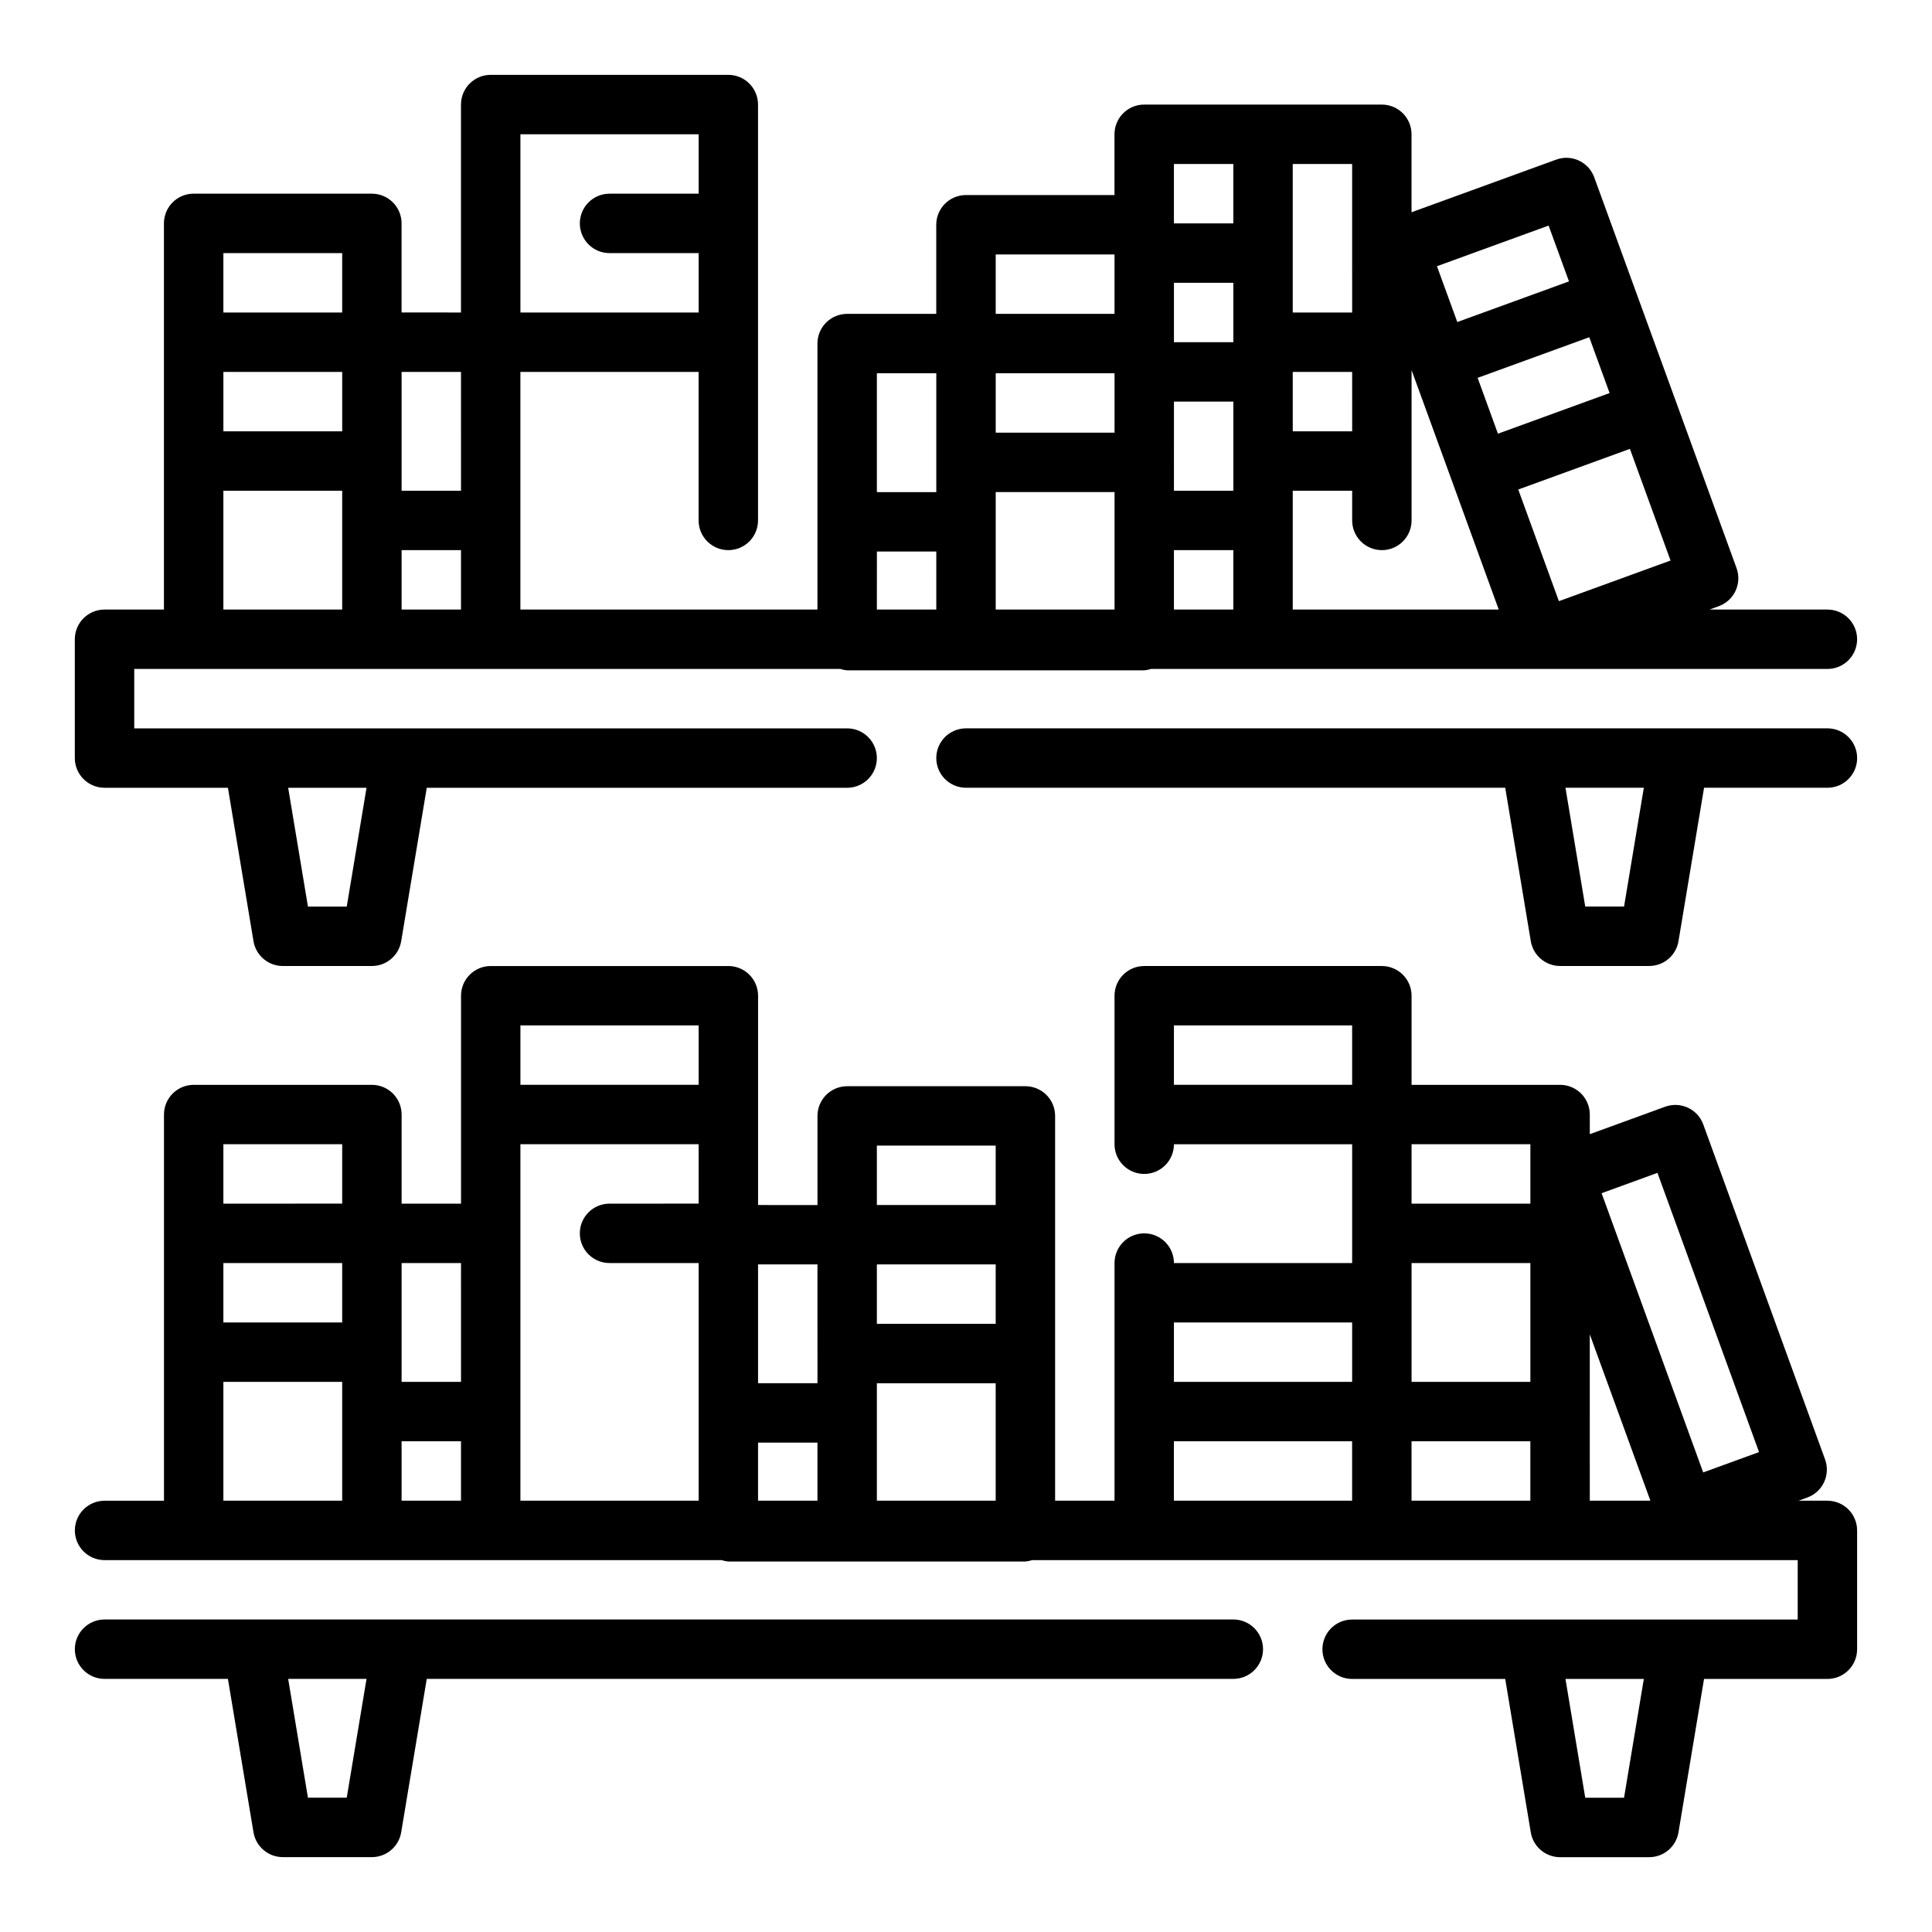
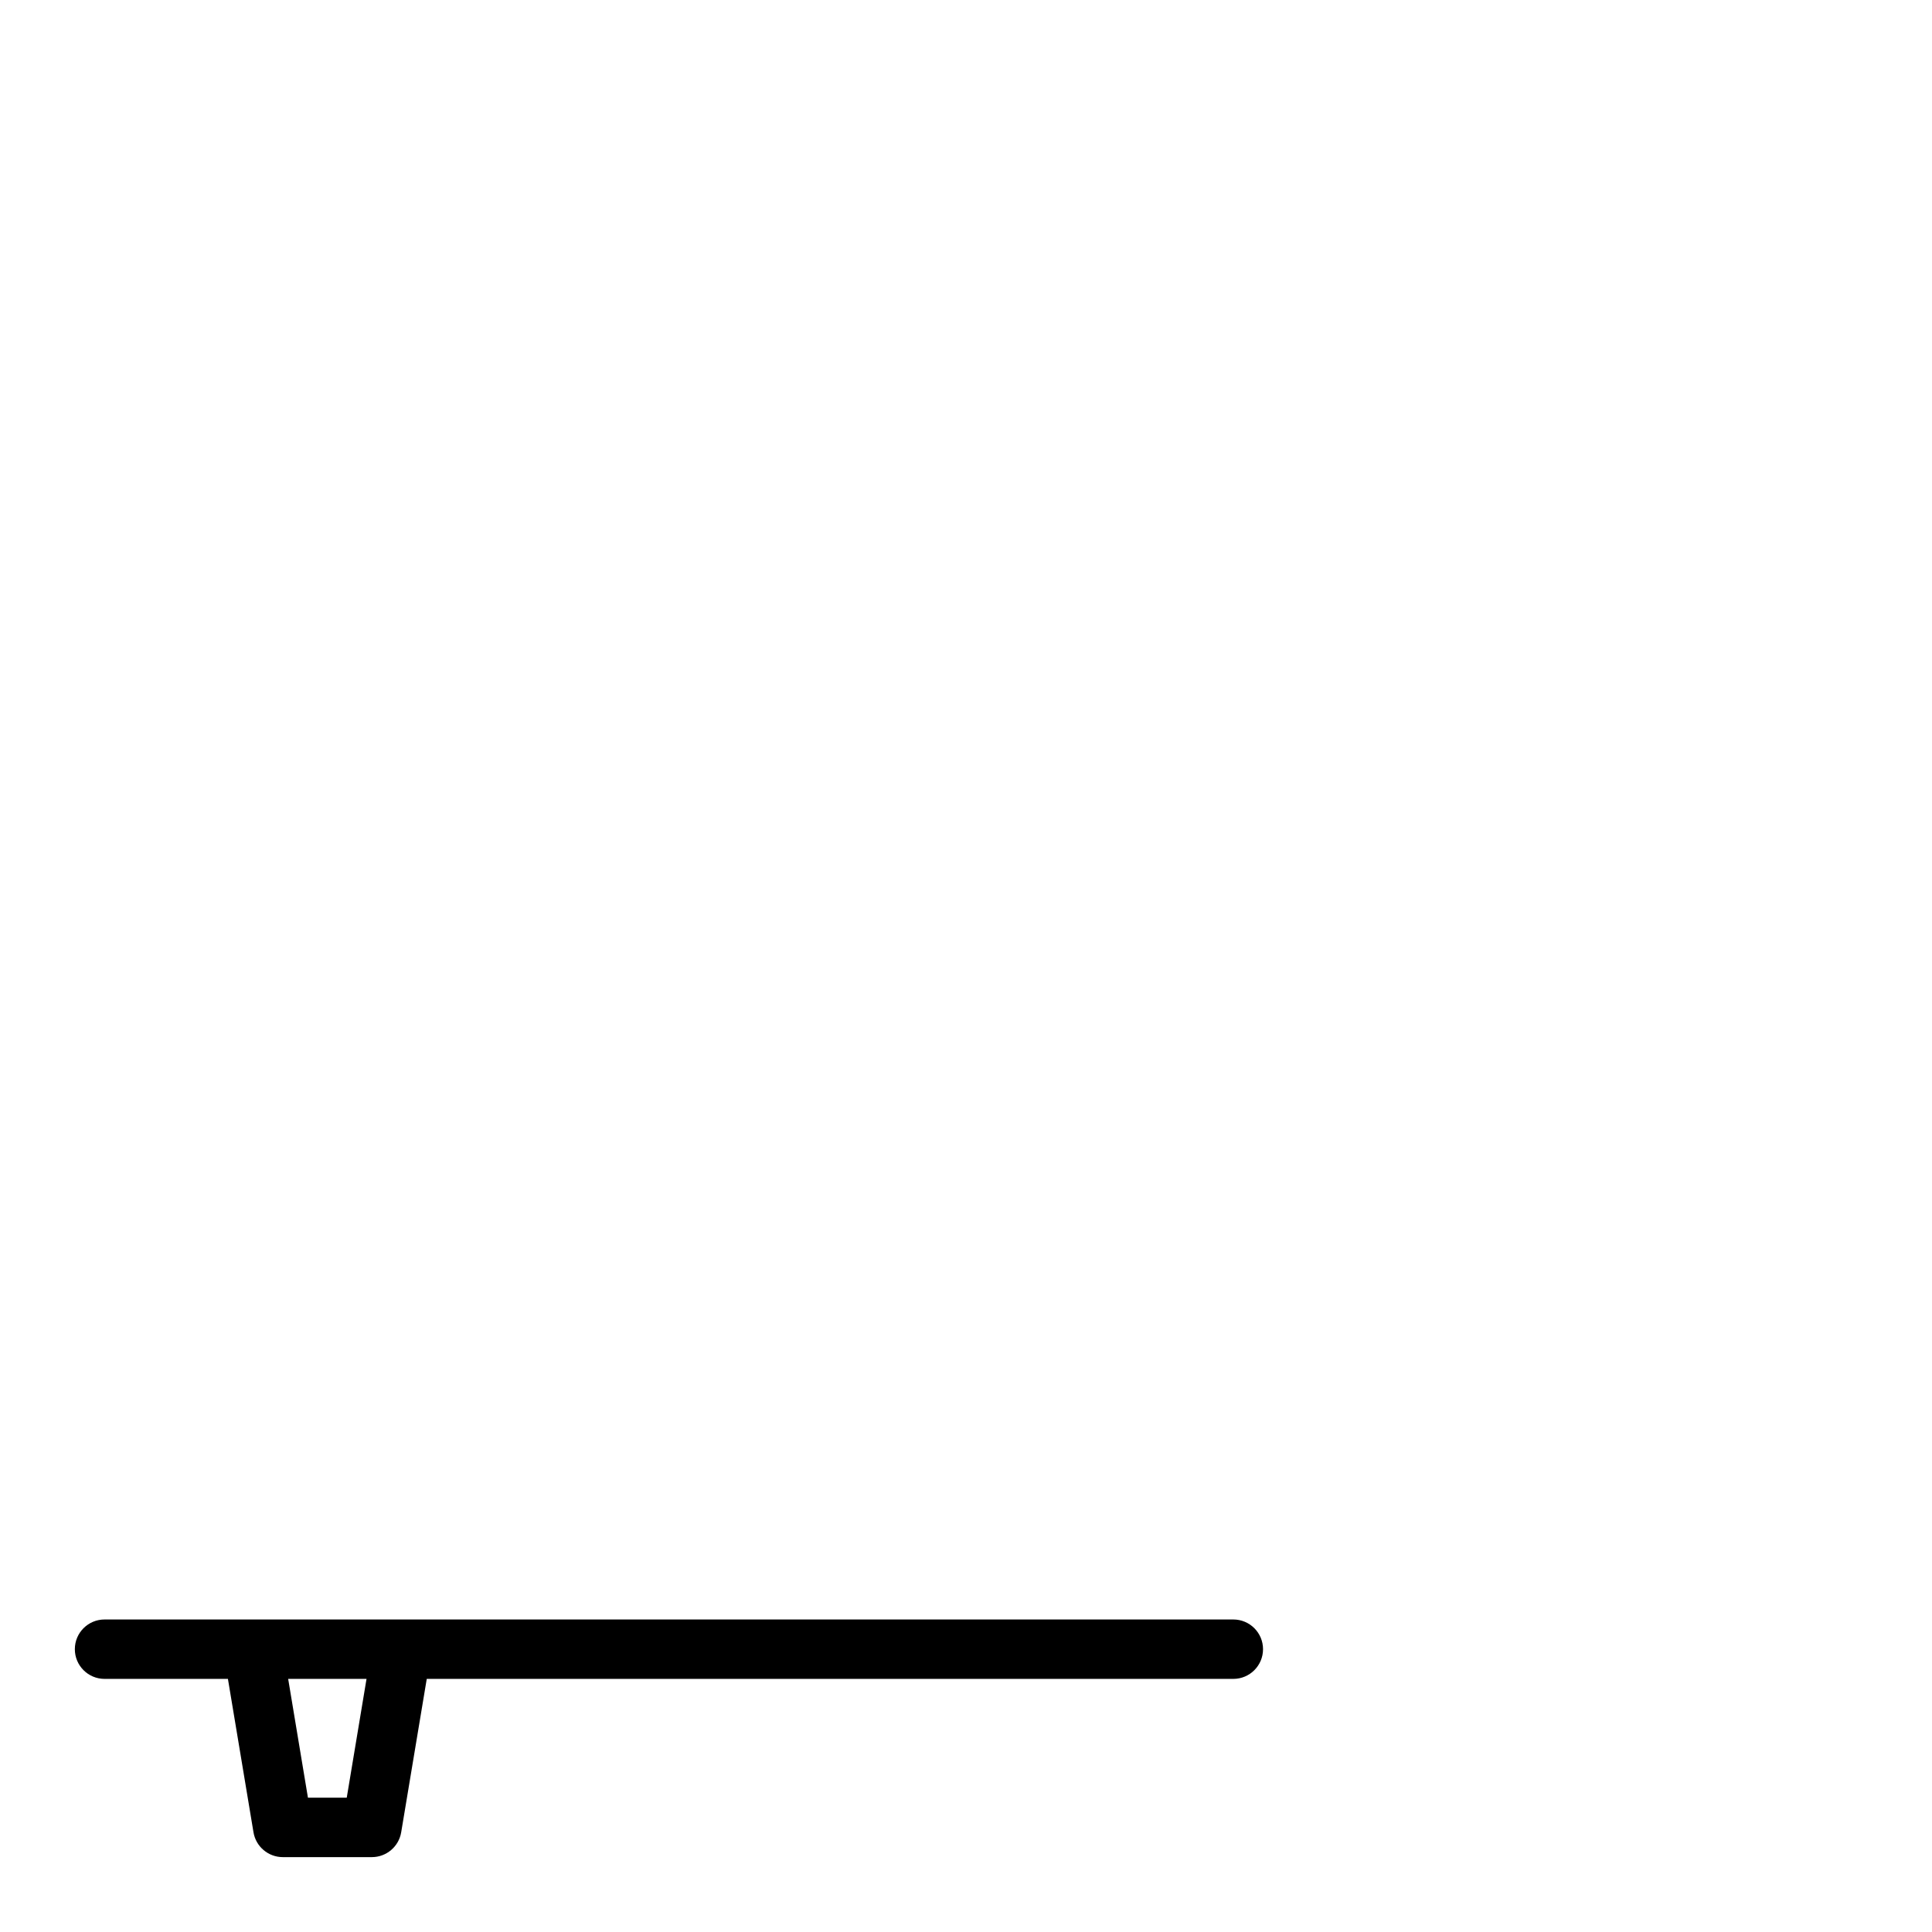
<svg xmlns="http://www.w3.org/2000/svg" fill="#000000" width="800px" height="800px" version="1.1" viewBox="144 144 512 512">
  <g>
    <path d="m470.85 573.18h-299.14c-4.348 0-7.875 3.523-7.875 7.871 0 4.348 3.527 7.871 7.875 7.871h32.691l6.777 40.66c0.637 3.793 3.918 6.57 7.762 6.574h23.617c3.844-0.004 7.125-2.781 7.762-6.574l6.777-40.66h213.75c4.348 0 7.871-3.523 7.871-7.871 0-4.348-3.523-7.871-7.871-7.871zm-234.96 47.23h-10.281l-5.242-31.488h20.766z" />
-     <path d="m628.29 541.7h-7.644l2.297-0.836c1.965-0.711 3.57-2.172 4.453-4.066 0.887-1.891 0.984-4.059 0.27-6.023l-32.273-88.766c-0.711-1.965-2.172-3.566-4.062-4.449-1.895-0.887-4.059-0.984-6.023-0.273l-19.992 7.281v-5.203c0-2.09-0.832-4.09-2.309-5.566-1.477-1.477-3.477-2.305-5.566-2.305h-39.359v-23.617c0-2.09-0.828-4.09-2.305-5.566-1.477-1.477-3.481-2.305-5.566-2.305h-62.977c-4.348 0-7.871 3.523-7.871 7.871v39.359c0 4.348 3.523 7.871 7.871 7.871 4.348 0 7.871-3.523 7.871-7.871h47.23v31.488h-47.23c0-4.348-3.523-7.871-7.871-7.871-4.348 0-7.871 3.523-7.871 7.871v62.977h-15.746v-101.97c0-2.09-0.828-4.094-2.305-5.566-1.477-1.477-3.477-2.309-5.566-2.309h-47.23c-4.348 0-7.875 3.527-7.875 7.875v23.617l-15.742-0.004v-55.465c0-2.09-0.828-4.09-2.305-5.566-1.477-1.477-3.481-2.305-5.566-2.305h-62.977c-4.348 0-7.871 3.523-7.871 7.871v55.105h-15.746v-23.617c0-2.09-0.828-4.09-2.305-5.566-1.477-1.477-3.481-2.305-5.566-2.305h-47.234c-4.348 0-7.871 3.523-7.871 7.871v102.34h-15.742c-4.348 0-7.875 3.523-7.875 7.871s3.527 7.871 7.875 7.871h163.52c0.578 0.195 1.18 0.316 1.789 0.363h78.719c0.609-0.047 1.207-0.168 1.789-0.363h202.88v15.742l-118.08 0.004c-4.348 0-7.875 3.523-7.875 7.871 0 4.348 3.527 7.871 7.875 7.871h40.566l6.777 40.66h-0.004c0.637 3.793 3.918 6.57 7.762 6.574h23.617c3.848-0.004 7.129-2.781 7.762-6.574l6.777-40.66h32.695c2.086 0 4.09-0.828 5.566-2.305 1.473-1.477 2.305-3.477 2.305-5.566v-31.488c0-2.086-0.832-4.09-2.305-5.566-1.477-1.477-3.481-2.305-5.566-2.305zm-53.902 78.719h-10.281l-5.242-31.488h20.766zm-56.309-141.7h31.488v31.488h-31.488zm47.23 18.895 16.062 44.082h-16.059zm17.934-42.793 26.922 73.996-14.801 5.391-26.922-73.996zm-33.676 8.156h-31.488v-15.746h31.488zm-94.465-47.234h47.23v15.742l-47.23 0.004zm47.23 78.719v15.742l-47.23 0.004v-15.746zm-157.44 47.234v-15.383h15.742v15.383zm62.977-46.871h-31.488v-15.742h31.488zm-31.488 46.871v-31.125h31.488v31.125zm31.488-94.102v15.742h-31.488v-15.742zm-47.23 62.977h-15.746v-31.488h15.742zm-31.492-94.828v15.742l-47.23 0.004v-15.746zm-62.973 94.465h-15.746v-31.488h15.742zm-62.977-31.488h31.488v15.742h-31.488zm31.488-31.488v15.742l-31.488 0.004v-15.746zm-31.488 62.977h31.488v31.488h-31.488zm47.23 15.742h15.742v15.742l-15.742 0.004zm31.488-78.719h47.23v15.742l-23.613 0.004c-4.348 0-7.871 3.523-7.871 7.871s3.523 7.871 7.871 7.871h23.617v62.977h-47.234zm173.18 78.719h47.23v15.742l-47.23 0.004zm62.977 15.742v-15.742h31.488v15.742z" />
-     <path d="m171.71 352.77h32.691l6.777 40.66c0.637 3.793 3.918 6.57 7.762 6.574h23.617c3.844-0.004 7.125-2.781 7.762-6.574l6.777-40.66h111.41c4.348 0 7.871-3.523 7.871-7.871 0-4.348-3.523-7.871-7.871-7.871h-188.93v-15.746h187.14c0.578 0.195 1.18 0.316 1.789 0.363h78.719c0.609-0.047 1.207-0.168 1.789-0.363h179.27c4.348 0 7.871-3.523 7.871-7.871s-3.523-7.871-7.871-7.871h-31.238l2.441-0.891c1.965-0.711 3.562-2.172 4.449-4.062 0.887-1.891 0.984-4.059 0.273-6.019l-16.145-44.375-10.793-29.602-10.777-29.59c-0.715-1.961-2.172-3.555-4.062-4.441-1.891-0.891-4.062-0.984-6.023-0.258l-38.336 13.949v-20.664c0-2.09-0.828-4.09-2.305-5.566-1.477-1.477-3.481-2.305-5.566-2.305h-62.977c-4.348 0-7.871 3.523-7.871 7.871v16.105h-39.359c-4.348 0-7.875 3.523-7.875 7.871v23.617h-23.613c-4.348 0-7.875 3.523-7.875 7.871v70.488h-78.719v-62.977h47.23v39.359c0 4.348 3.527 7.871 7.875 7.871 4.348 0 7.871-3.523 7.871-7.871v-110.21c0-2.09-0.828-4.09-2.305-5.566-1.477-1.477-3.481-2.309-5.566-2.309h-62.977c-4.348 0-7.871 3.527-7.871 7.875v55.105l-15.746-0.004v-23.613c0-2.09-0.828-4.09-2.305-5.566-1.477-1.477-3.481-2.309-5.566-2.309h-47.234c-4.348 0-7.871 3.527-7.871 7.875v102.34h-15.742c-4.348 0-7.875 3.523-7.875 7.871v31.488c0 2.086 0.832 4.09 2.309 5.566 1.477 1.477 3.477 2.305 5.566 2.305zm69.422 0-5.242 31.488h-10.281l-5.242-31.488zm-37.934-110.21h31.488v15.742h-31.488zm299.14 15.742h-15.746v-15.742h15.742zm-47.23-7.871h15.742v23.617h-15.746zm15.742-15.742h-15.746v-15.746h15.742zm-31.488 23.977h-31.488v-15.742h31.488zm-31.488 15.742h31.488v31.129h-31.488zm47.23 15.383h15.742v15.742l-15.742 0.004zm31.488 15.742v-31.484h15.742v7.871h0.004c0 4.348 3.523 7.871 7.871 7.871 4.348 0 7.871-3.523 7.871-7.871v-39.832l2.969 8.148 7.816 21.449 12.312 33.852zm100.12-12.988-29.59 10.77-10.77-29.59 29.59-10.77zm-16.152-44.383-29.59 10.773-5.383-14.801 29.582-10.762zm-16.164-44.379 5.402 14.789-29.598 10.77-5.391-14.793zm-52.062 23.031h-15.746v-39.359h15.742zm-31.488-39.359v15.746h-15.746v-15.746zm-31.488 23.98v15.742h-31.488v-15.742zm-47.23 31.488v31.488h-15.746v-31.488zm-15.742 47.23h15.742l-0.004 15.383h-15.742zm-125.96 15.383v-15.746h15.742v15.742zm78.719-125.95v15.742h-23.613c-4.348 0-7.871 3.527-7.871 7.875 0 4.348 3.523 7.871 7.871 7.871h23.617v15.742h-47.234v-47.23zm-62.973 94.465h-15.746v-31.488h15.742zm-31.488-62.977v15.742h-31.488v-15.742zm-31.488 62.977h31.488v31.488h-31.488z" />
-     <path d="m628.29 337.02h-228.29c-4.348 0-7.875 3.523-7.875 7.871 0 4.348 3.527 7.871 7.875 7.871h142.9l6.777 40.66c0.637 3.793 3.918 6.57 7.762 6.574h23.617c3.848-0.004 7.129-2.781 7.762-6.574l6.777-40.66h32.695c4.348 0 7.871-3.523 7.871-7.871 0-4.348-3.523-7.871-7.871-7.871zm-53.898 47.23h-10.285l-5.242-31.488h20.766z" />
  </g>
</svg>